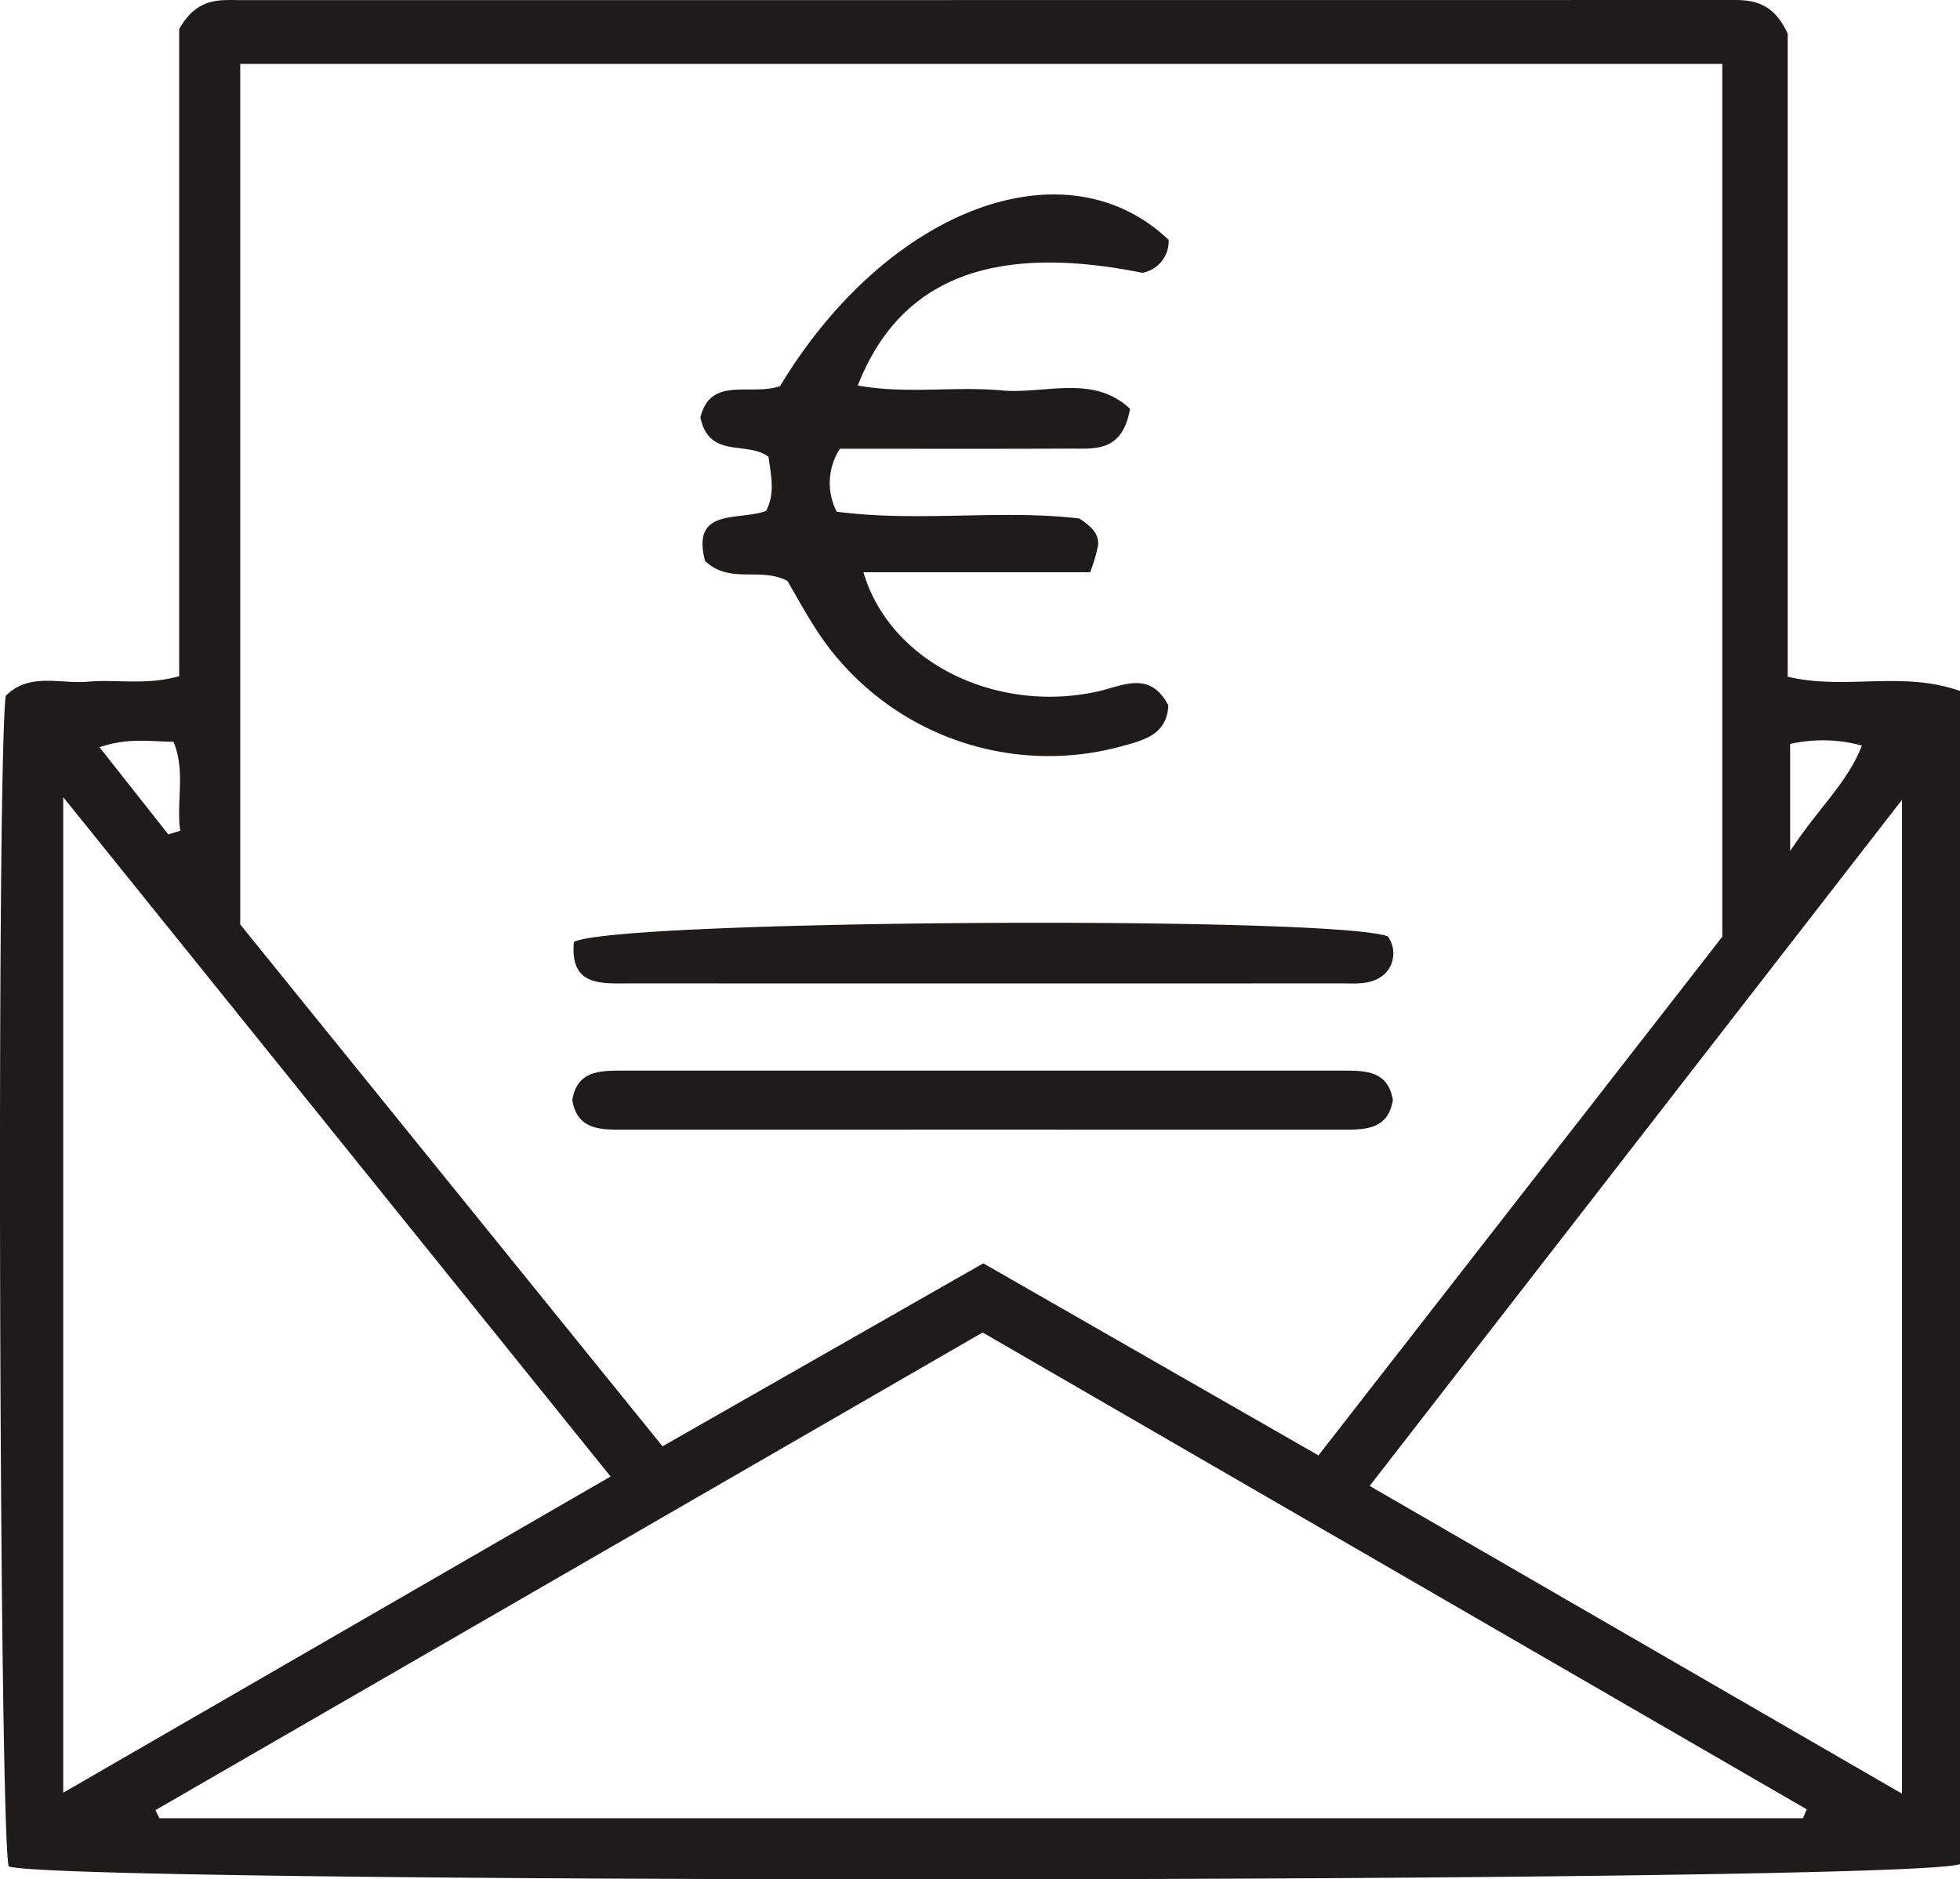
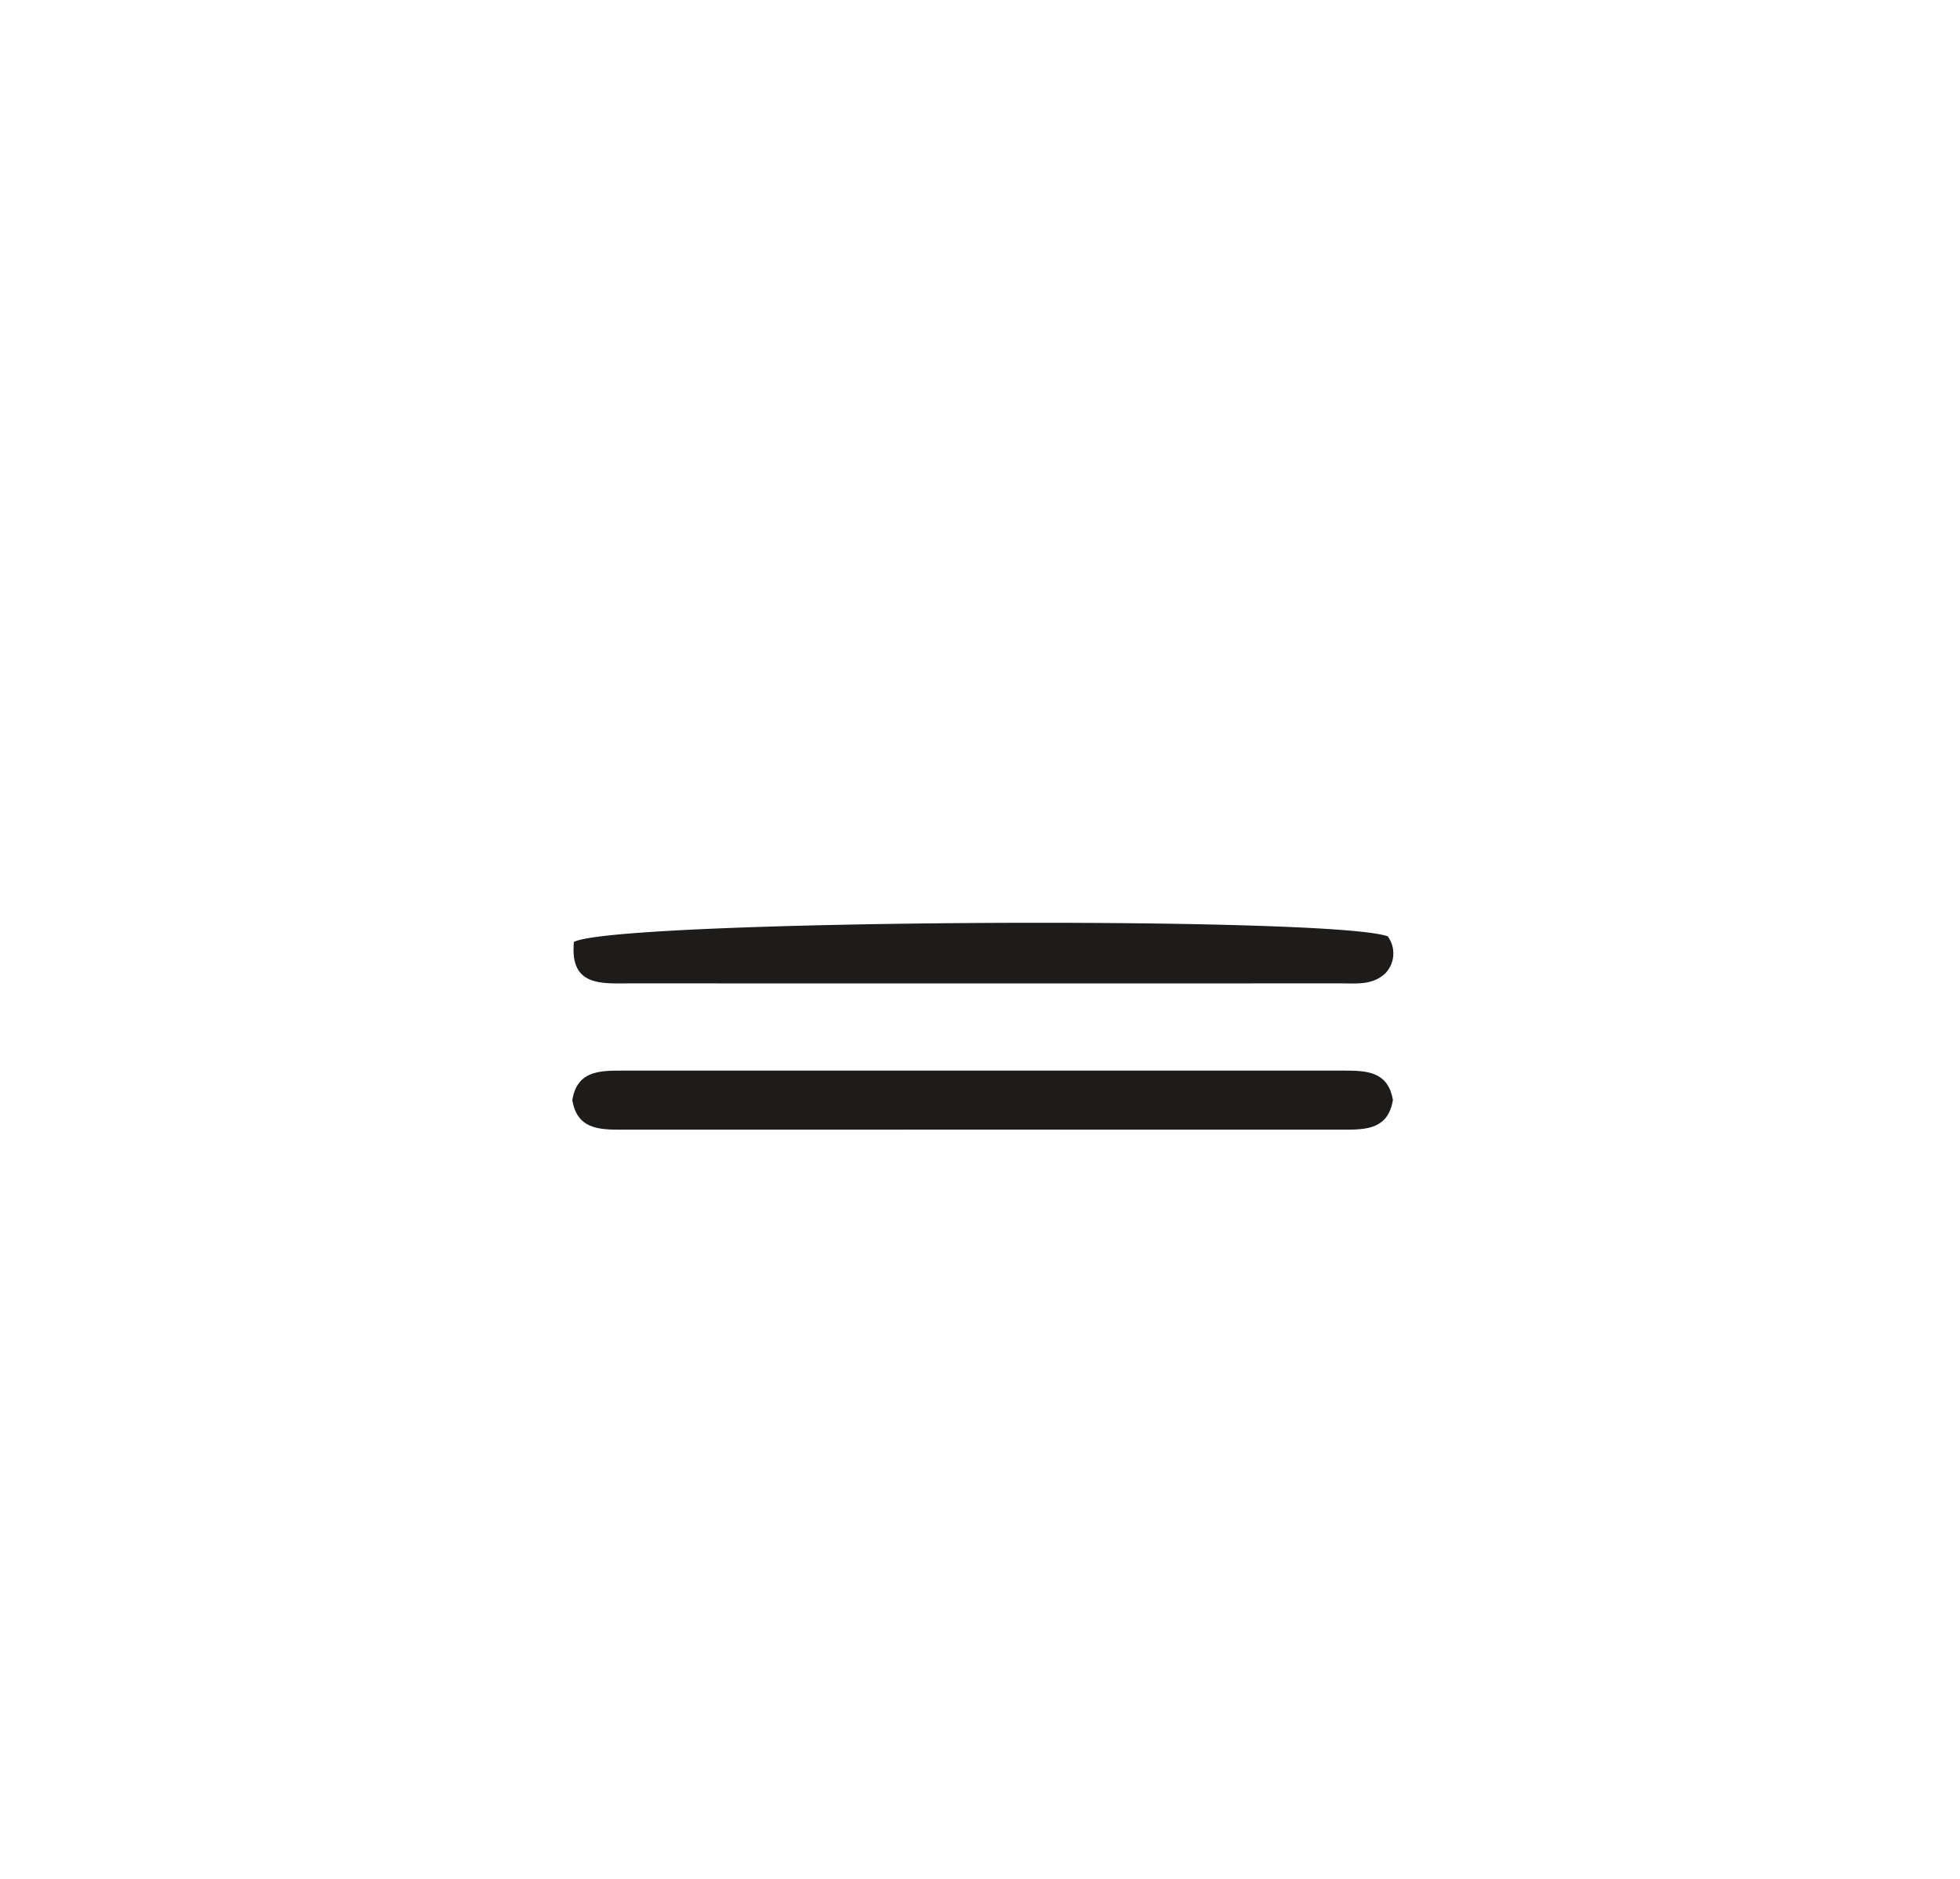
<svg xmlns="http://www.w3.org/2000/svg" width="156.419" height="150.001" viewBox="0 0 156.419 150.001">
  <g id="Grupo_1243" data-name="Grupo 1243" transform="translate(15322.058 -11876.999)">
-     <path id="Trazado_23892" data-name="Trazado 23892" d="M434.548,2.687V54.01c4.558,1.1,9.142-.5,13.75,1.141v93.633c-3.977,1.557-151.861,1.62-155.728.182-.754-3.331-.977-87.56-.235-93.424,1.885-1.9,4.346-.931,6.575-1.134,2.28-.206,4.605.311,7.268-.437V2.318c1.466-2.576,3.26-2.31,4.952-2.31Q370.265.007,429.4,0c1.872,0,3.812-.217,5.148,2.684m-64.2,98.146L397.1,116.164c11.023-14.157,21.864-28.083,32.229-41.4V5.1H311.051V73.786l33.7,41.652c8.661-4.941,16.985-9.688,25.6-14.605m65.414,44.289q.148-.355.3-.711l-65.767-38.059-66.016,38.125c.106.215.212.429.318.645Zm-138.841-81.5v79.464c14.8-8.547,29.055-16.786,43.683-25.237L296.921,63.619m146.748,79.548V63.836L401.185,118.6l42.484,24.563M434.743,59.38v8.55c2.261-3.451,4.569-5.438,5.726-8.422a11.8,11.8,0,0,0-5.726-.128M305.308,66.6l.952-.295c-.326-2.346.446-4.758-.537-7.1-1.88-.016-3.64-.344-5.9.439l5.49,6.957" transform="translate(-15613.937 11877)" fill="#1d1c1b" />
-     <path id="Trazado_23893" data-name="Trazado 23893" d="M354.129,30.819c8.573-14.2,22.769-19.508,31.015-11.675a2.558,2.558,0,0,1-2.1,2.629c-11.94-2.4-19.352.438-22.709,8.995,3.873.706,7.714.043,11.481.392,3.422.317,7.3-1.316,10.247,1.471-.617,3.5-2.84,3.166-4.81,3.174-6.176.028-12.352.01-18.343.01a5.016,5.016,0,0,0-.258,5.024c6.505.859,13.165-.2,19.356.545,1.048.666,1.562,1.27,1.509,2.1a11.979,11.979,0,0,1-.642,2.19H360.785c2.114,7.168,10.507,11.266,18.589,9.542,2.027-.434,4.242-1.779,5.745,1.081-.115,2.375-1.982,2.782-3.8,3.286A22.087,22.087,0,0,1,356.985,50.2c-.835-1.292-1.569-2.649-2.266-3.831-2.115-1.14-4.582.281-6.569-1.589-1.135-4.3,2.681-3.187,4.864-4,.754-1.4.382-2.869.2-4.315-1.684-1.307-4.758.206-5.438-3.157.831-3.317,3.961-1.681,6.348-2.488" transform="translate(-15613.937 11877)" fill="#1d1c1b" />
    <path id="Trazado_23894" data-name="Trazado 23894" d="M402.629,74.735a2.3,2.3,0,0,1-.212,2.972c-1.026.94-2.3.781-3.528.781q-28.335.011-56.671,0c-2.309,0-4.882.284-4.536-3.306,3.3-1.775,60.348-2.11,64.947-.449" transform="translate(-15613.937 11877)" fill="#1d1c1b" />
    <path id="Trazado_23895" data-name="Trazado 23895" d="M337.552,87.8c.376-2.284,2.093-2.349,3.872-2.349q28.87.007,57.742,0c1.78,0,3.494.066,3.874,2.349-.377,2.3-2.086,2.365-3.872,2.365q-28.871-.01-57.741,0c-1.789,0-3.493-.068-3.875-2.366" transform="translate(-15613.937 11877)" fill="#1d1c1b" />
  </g>
</svg>